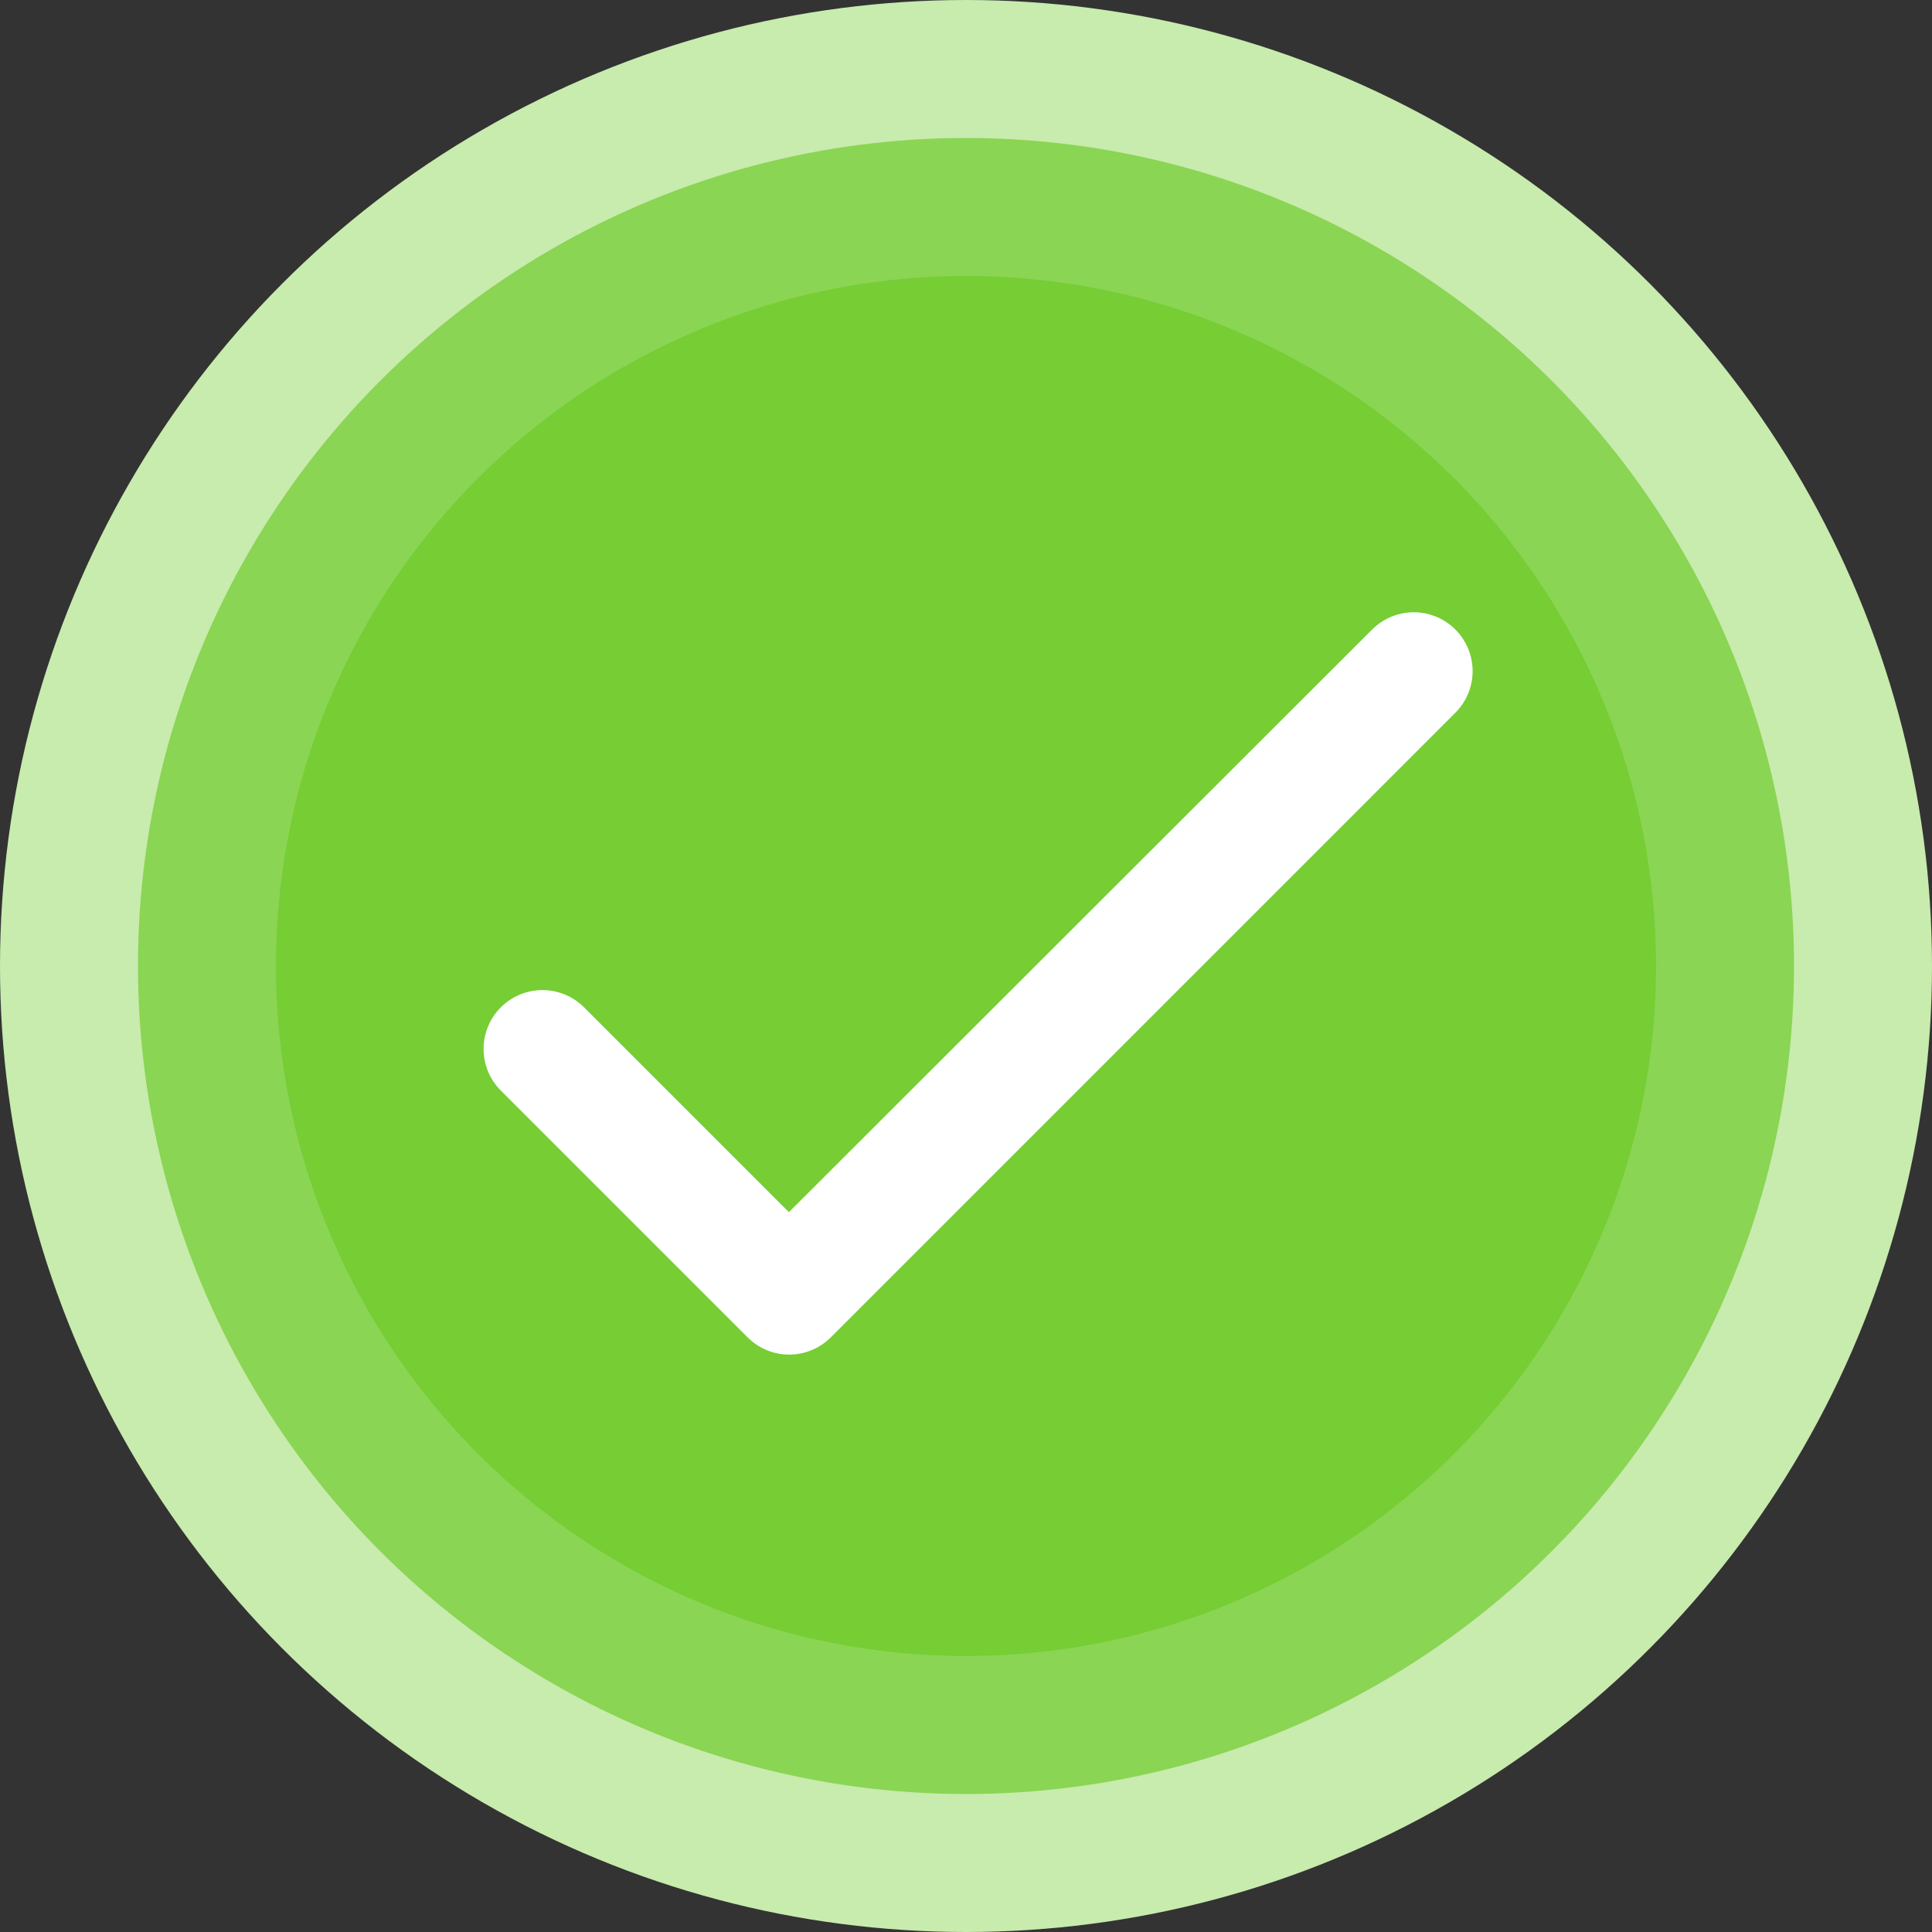
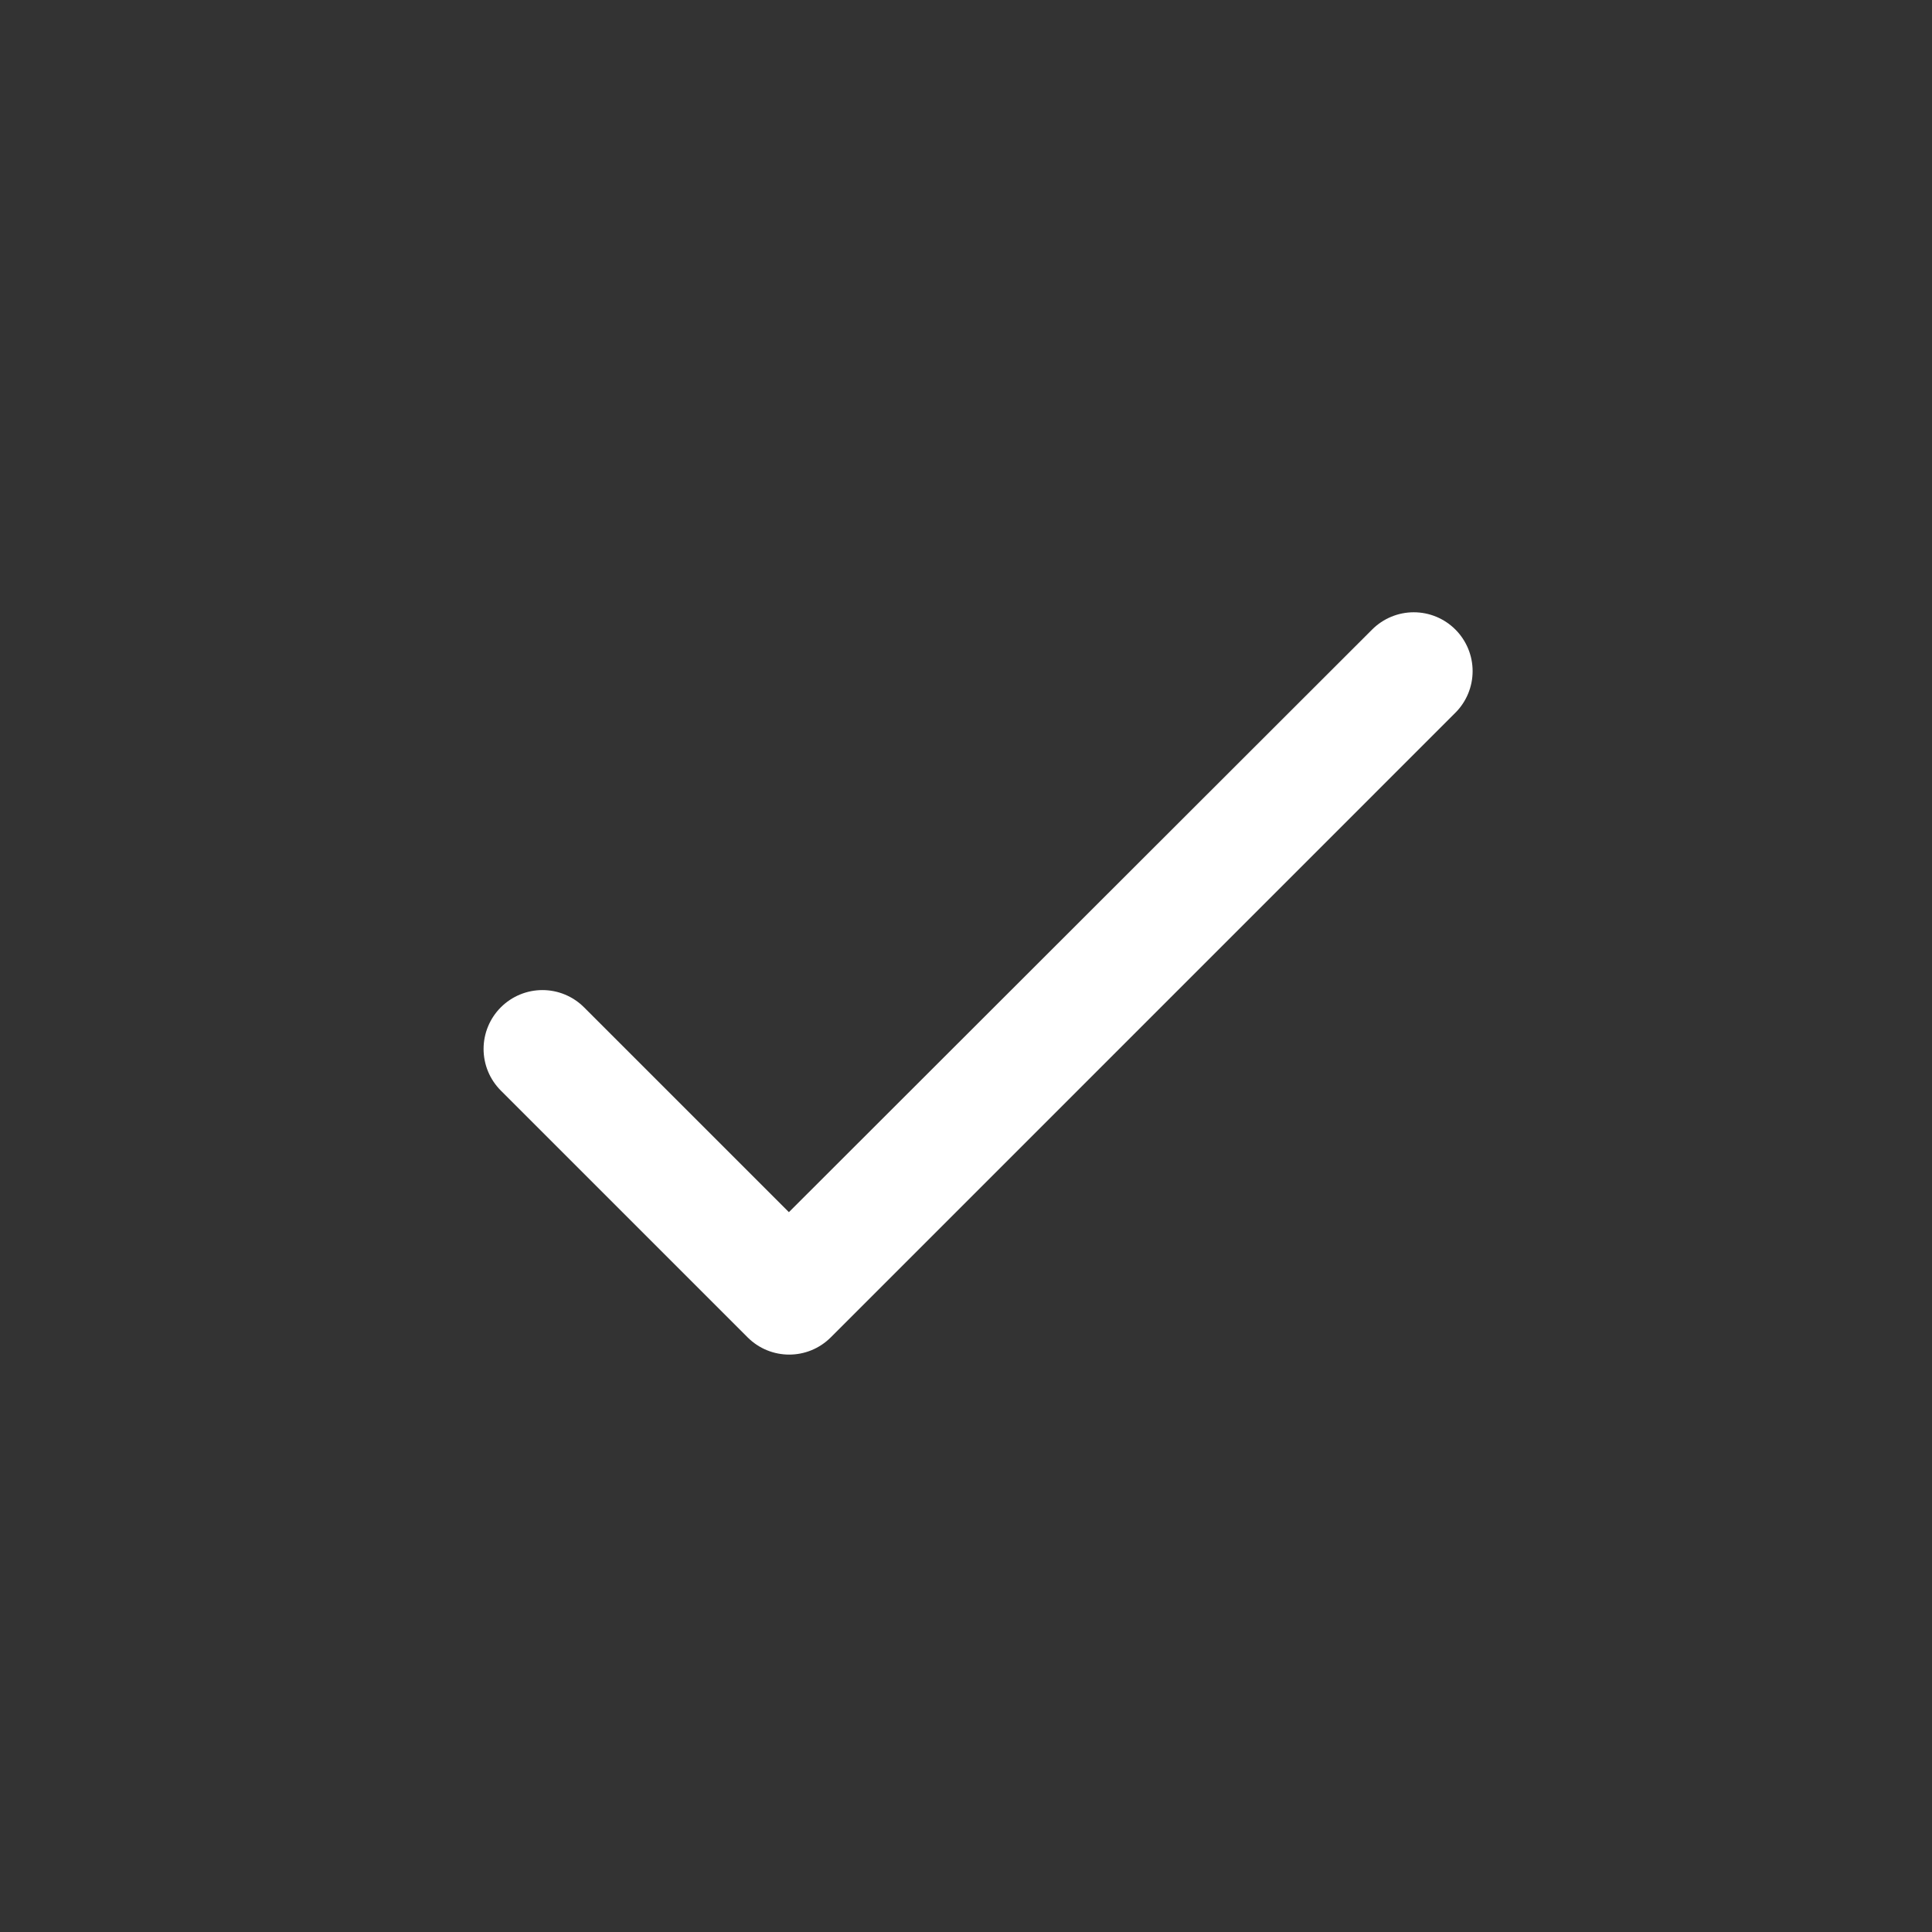
<svg xmlns="http://www.w3.org/2000/svg" width="80" height="80" viewBox="0 0 80 80" fill="none">
  <rect x="0" y="0" width="80" height="80" fill="#333333" stroke="none" />
-   <circle cx="40" cy="40" r="40" fill="#C8EBAE" />
-   <circle cx="40" cy="40" r="34.286" fill="#8AD553" />
-   <circle cx="40" cy="40" r="28.571" fill="#76CD34" />
  <path d="M32.667 50.193L24.184 41.711C23.727 41.254 23.108 40.997 22.461 40.997C21.815 40.997 21.195 41.254 20.738 41.711C20.281 42.168 20.024 42.788 20.024 43.434C20.024 43.754 20.087 44.071 20.209 44.367C20.332 44.663 20.512 44.931 20.738 45.158L30.956 55.376C31.909 56.329 33.449 56.329 34.402 55.376L60.264 29.513C60.721 29.056 60.978 28.436 60.978 27.79C60.978 27.144 60.721 26.524 60.264 26.067C59.807 25.61 59.188 25.353 58.541 25.353C57.895 25.353 57.275 25.61 56.818 26.067L32.667 50.193Z" fill="white" />
</svg>